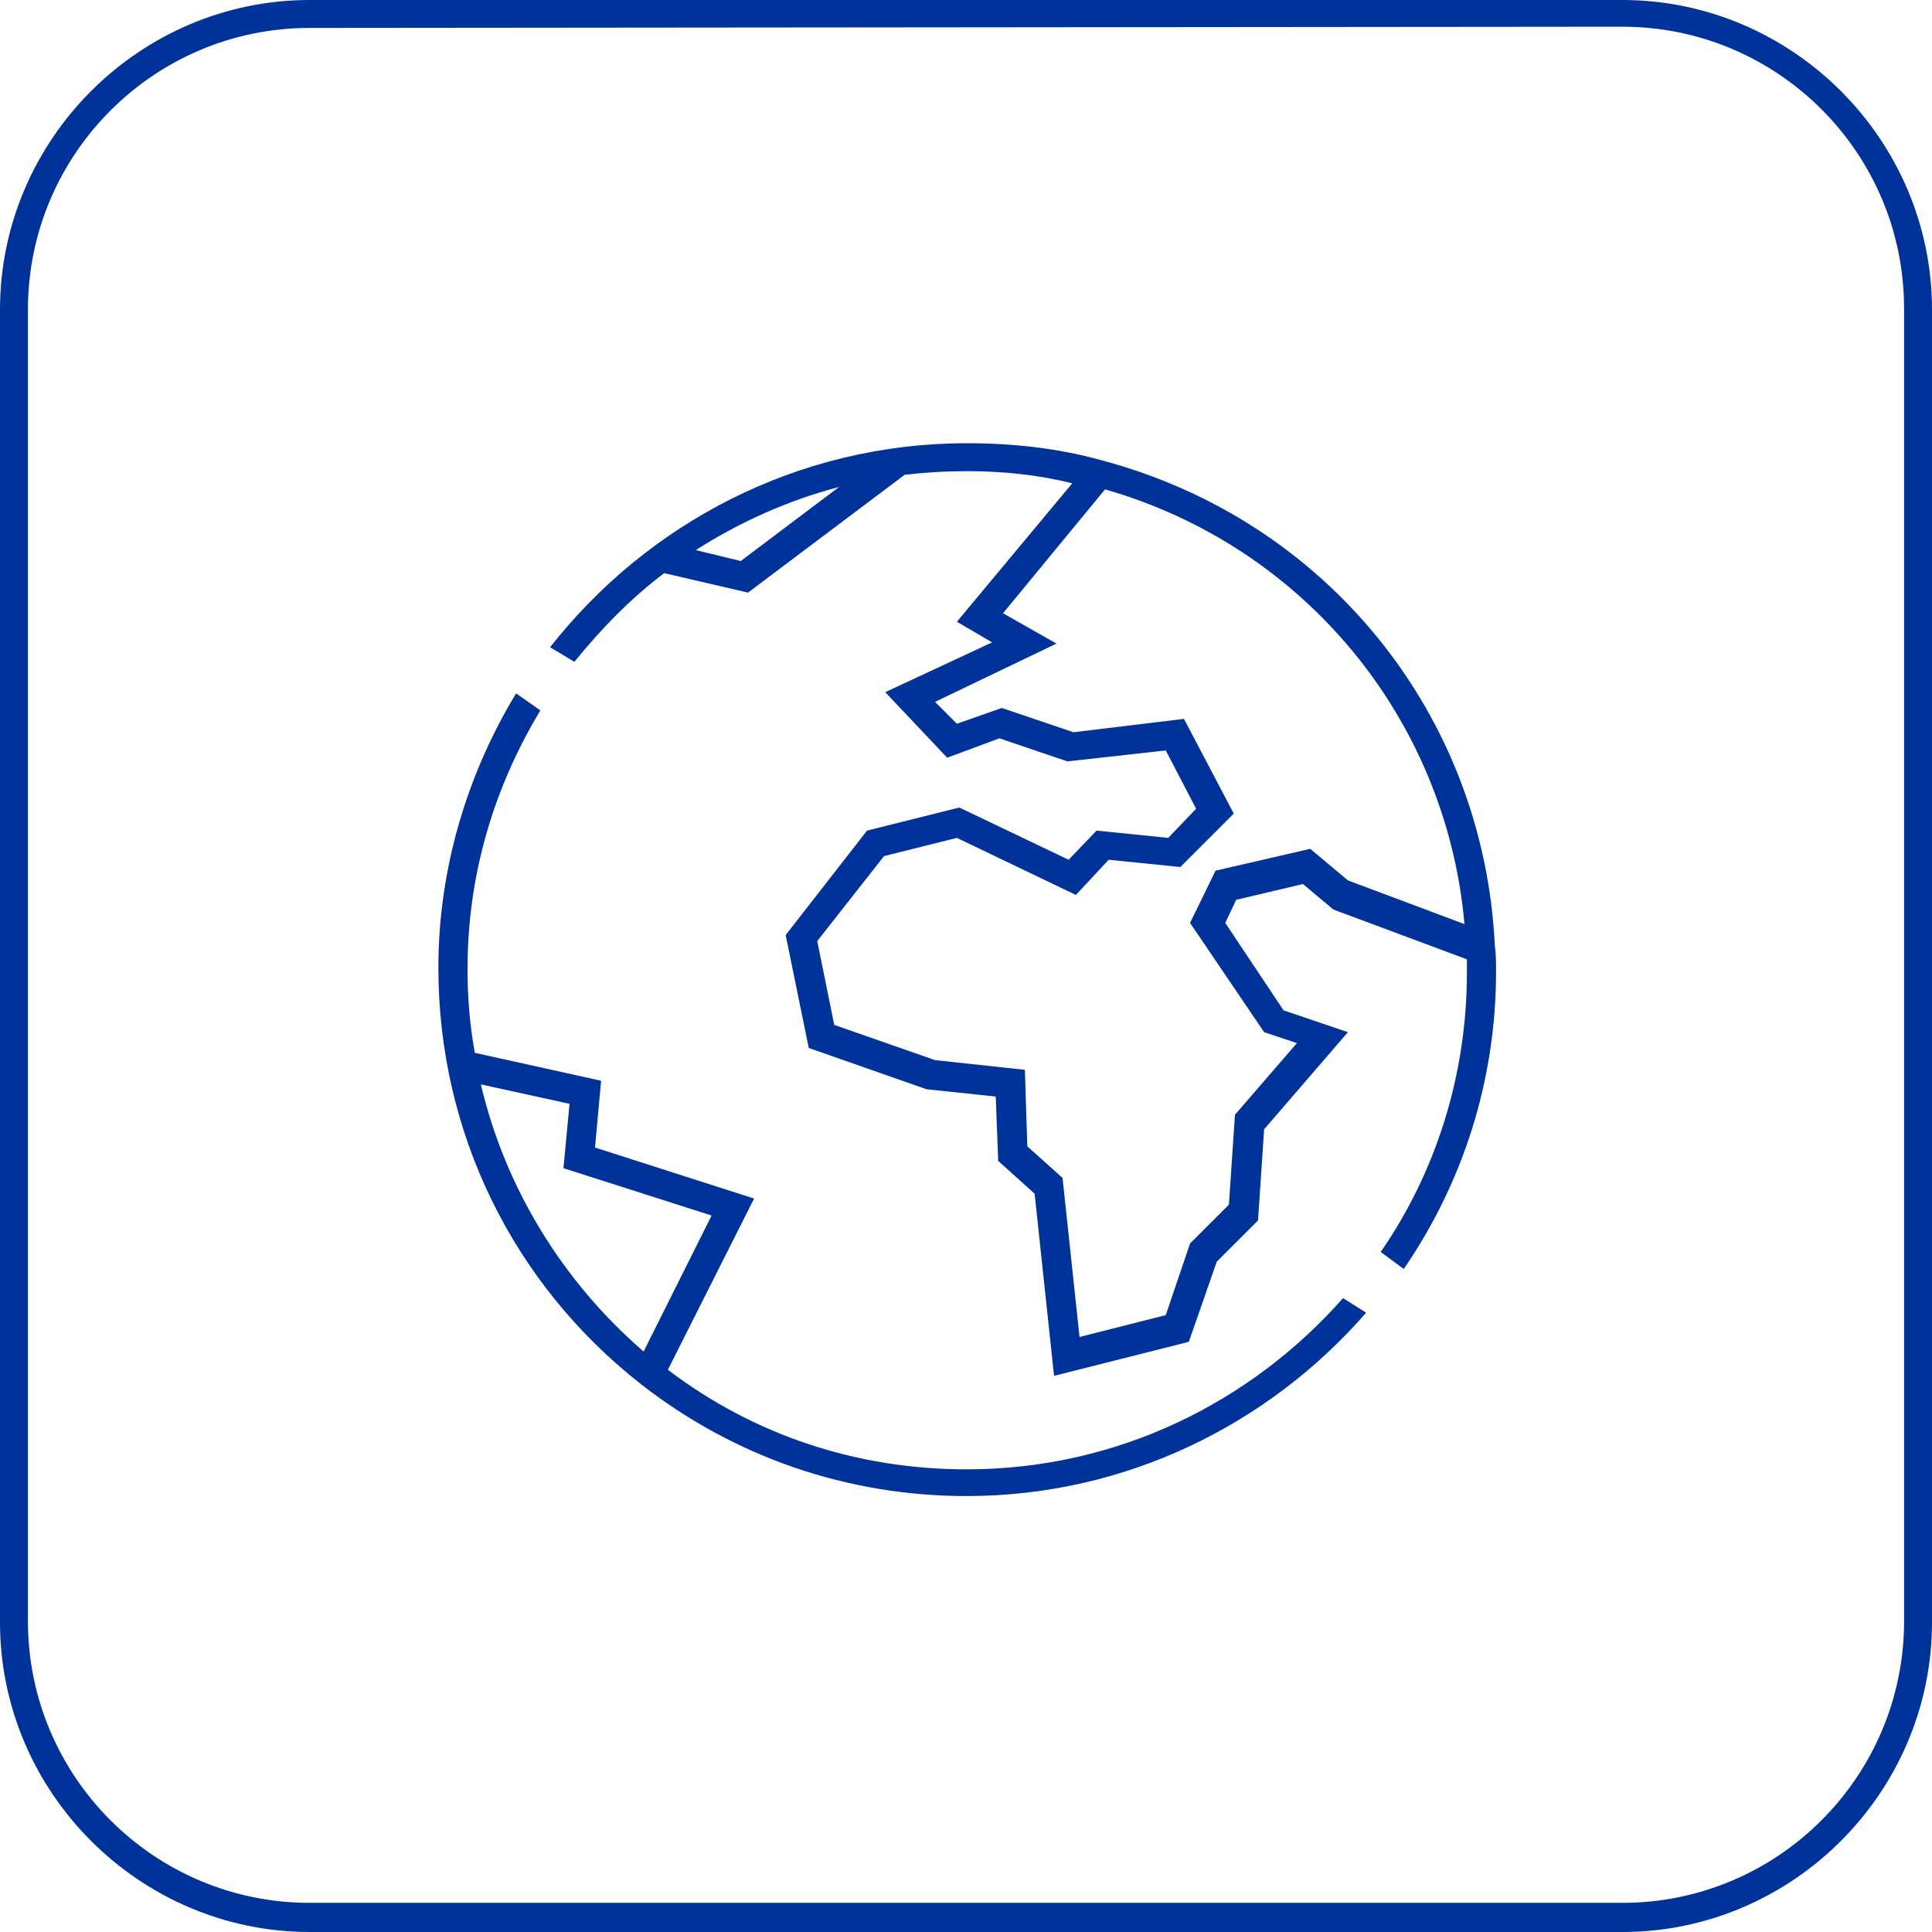
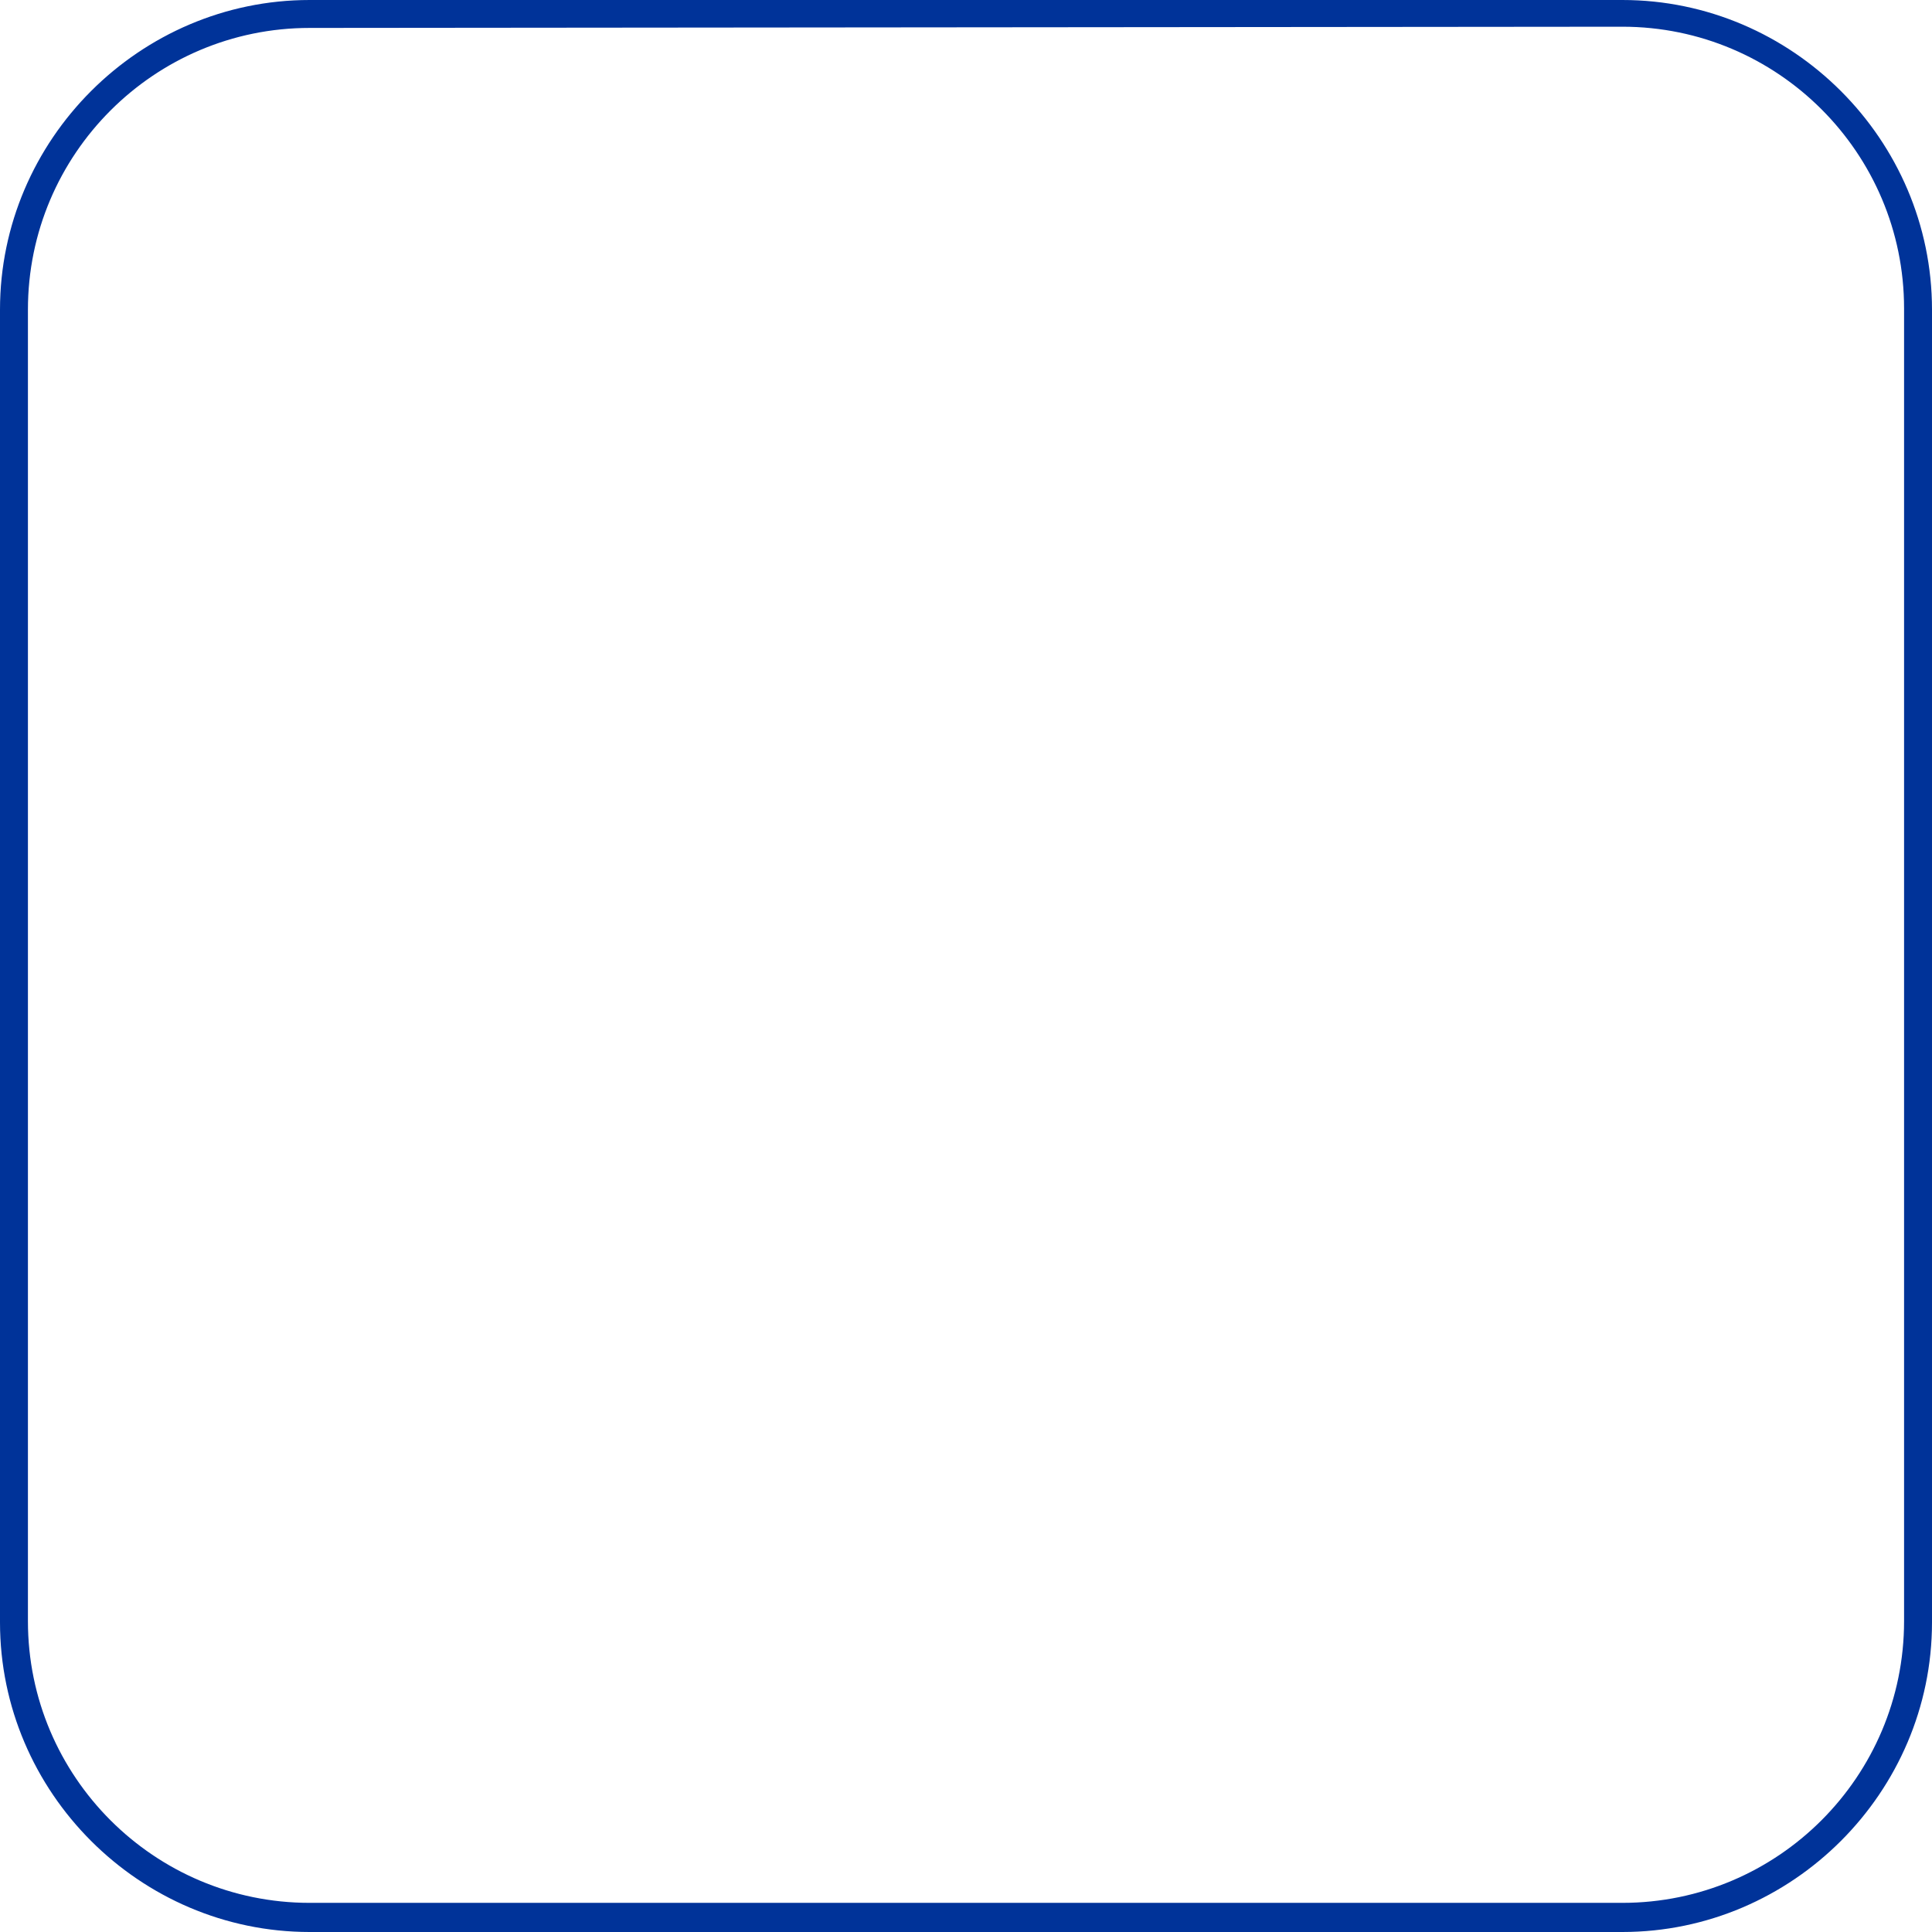
<svg xmlns="http://www.w3.org/2000/svg" version="1.1" id="Layer_1" x="0px" y="0px" viewBox="0 0 159.1 159.1" style="enable-background:new 0 0 159.1 159.1;" xml:space="preserve">
  <style type="text/css">
	.st0{fill:#003399;}
</style>
  <path class="st0" d="M133.6,2.2c12.8,0,23.2,10.4,23.2,23.2v108.1c0,12.8-10.4,23.2-23.2,23.2H25.5c-12.8,0-23.2-10.4-23.2-23.2  v-108c0-12.8,10.4-23.2,23.2-23.2L133.6,2.2 M133.6,0H25.5C11.5,0,0,11.5,0,25.5v108.1c0,14,11.5,25.5,25.5,25.5h108.1  c14,0,25.5-11.5,25.5-25.5V25.5C159.1,11.5,147.6,0,133.6,0" />
  <g>
-     <path class="st0" d="M47.3,54.5c2.2-2.7,4.6-5.2,7.4-7.3l6.9,1.6l12.9-9.7c1.7-0.2,3.4-0.3,5.1-0.3c3,0,5.9,0.3,8.7,1l-9.5,11.4   l2.9,1.7L72.9,57l5.1,5.4l4.3-1.6l5.6,1.9l8.1-0.9l2.5,4.8L96.2,69l-5.9-0.6L88,70.8l-9-4.3l-7.6,1.9L64.7,77l1.9,9.3l9.7,3.4   l5.7,0.6l0.2,5.3l3,2.7l1.6,15l11.1-2.8l2.3-6.6l3.4-3.4l0.5-7.5l6.9-8l-5.3-1.8l-4.8-7.2l0.9-1.9l5.5-1.3l2.5,2.1l11,4.1   c0,0.4,0,0.7,0,1.1c0,8.5-2.6,16.5-7.1,23l1.9,1.4c4.8-7,7.6-15.4,7.6-24.5c0-0.7,0-1.4-0.1-2.1c-0.9-19.1-13.9-35.1-32.4-40   c-3.6-1-7.3-1.4-11.1-1.4c-13.9,0-26.3,6.6-34.3,16.8L47.3,54.5z M91,40.3c16.4,4.7,28.1,18.9,29.6,35.8l-9.6-3.6l-3.1-2.6   l-7.8,1.8L98,76l6.1,9l2.7,0.9l-5.1,5.9l-0.5,7.4l-3.2,3.2l-2,5.9l-7.1,1.8L87.5,97l-2.9-2.6l-0.2-6.3L77,87.3l-8.3-2.9l-1.4-6.9   l5.5-7l6-1.5l9.8,4.7l2.7-2.9l5.9,0.6l4.4-4.4l-4.1-7.8l-9.1,1.1l-5.9-2l-3.7,1.3L77,57.8L87,53l-4.4-2.5L91,40.3z M69.1,40.1   L61,46.2l-3.7-0.9C60.9,43,64.9,41.2,69.1,40.1z" />
-     <path class="st0" d="M110.6,106.9C103,115.5,92,121,79.6,121c-9,0-17.5-2.8-24.6-8.2l7.1-14.1L49,94.5l0.5-5.5l-10.4-2.3   c-0.4-2.2-0.6-4.5-0.6-6.9c0-7.8,2.2-15,6-21.3l-2-1.4c-4,6.6-6.4,14.4-6.4,22.6c0,13.5,6.1,26,16.7,34.3c7.7,6,17,9.2,26.8,9.2   c13.1,0,24.9-5.9,32.9-15.1L110.6,106.9z M39.6,89.3l7.3,1.6l-0.5,5.3l12.2,3.9L53,111.3C46.3,105.5,41.6,97.8,39.6,89.3z" />
-   </g>
+     </g>
</svg>